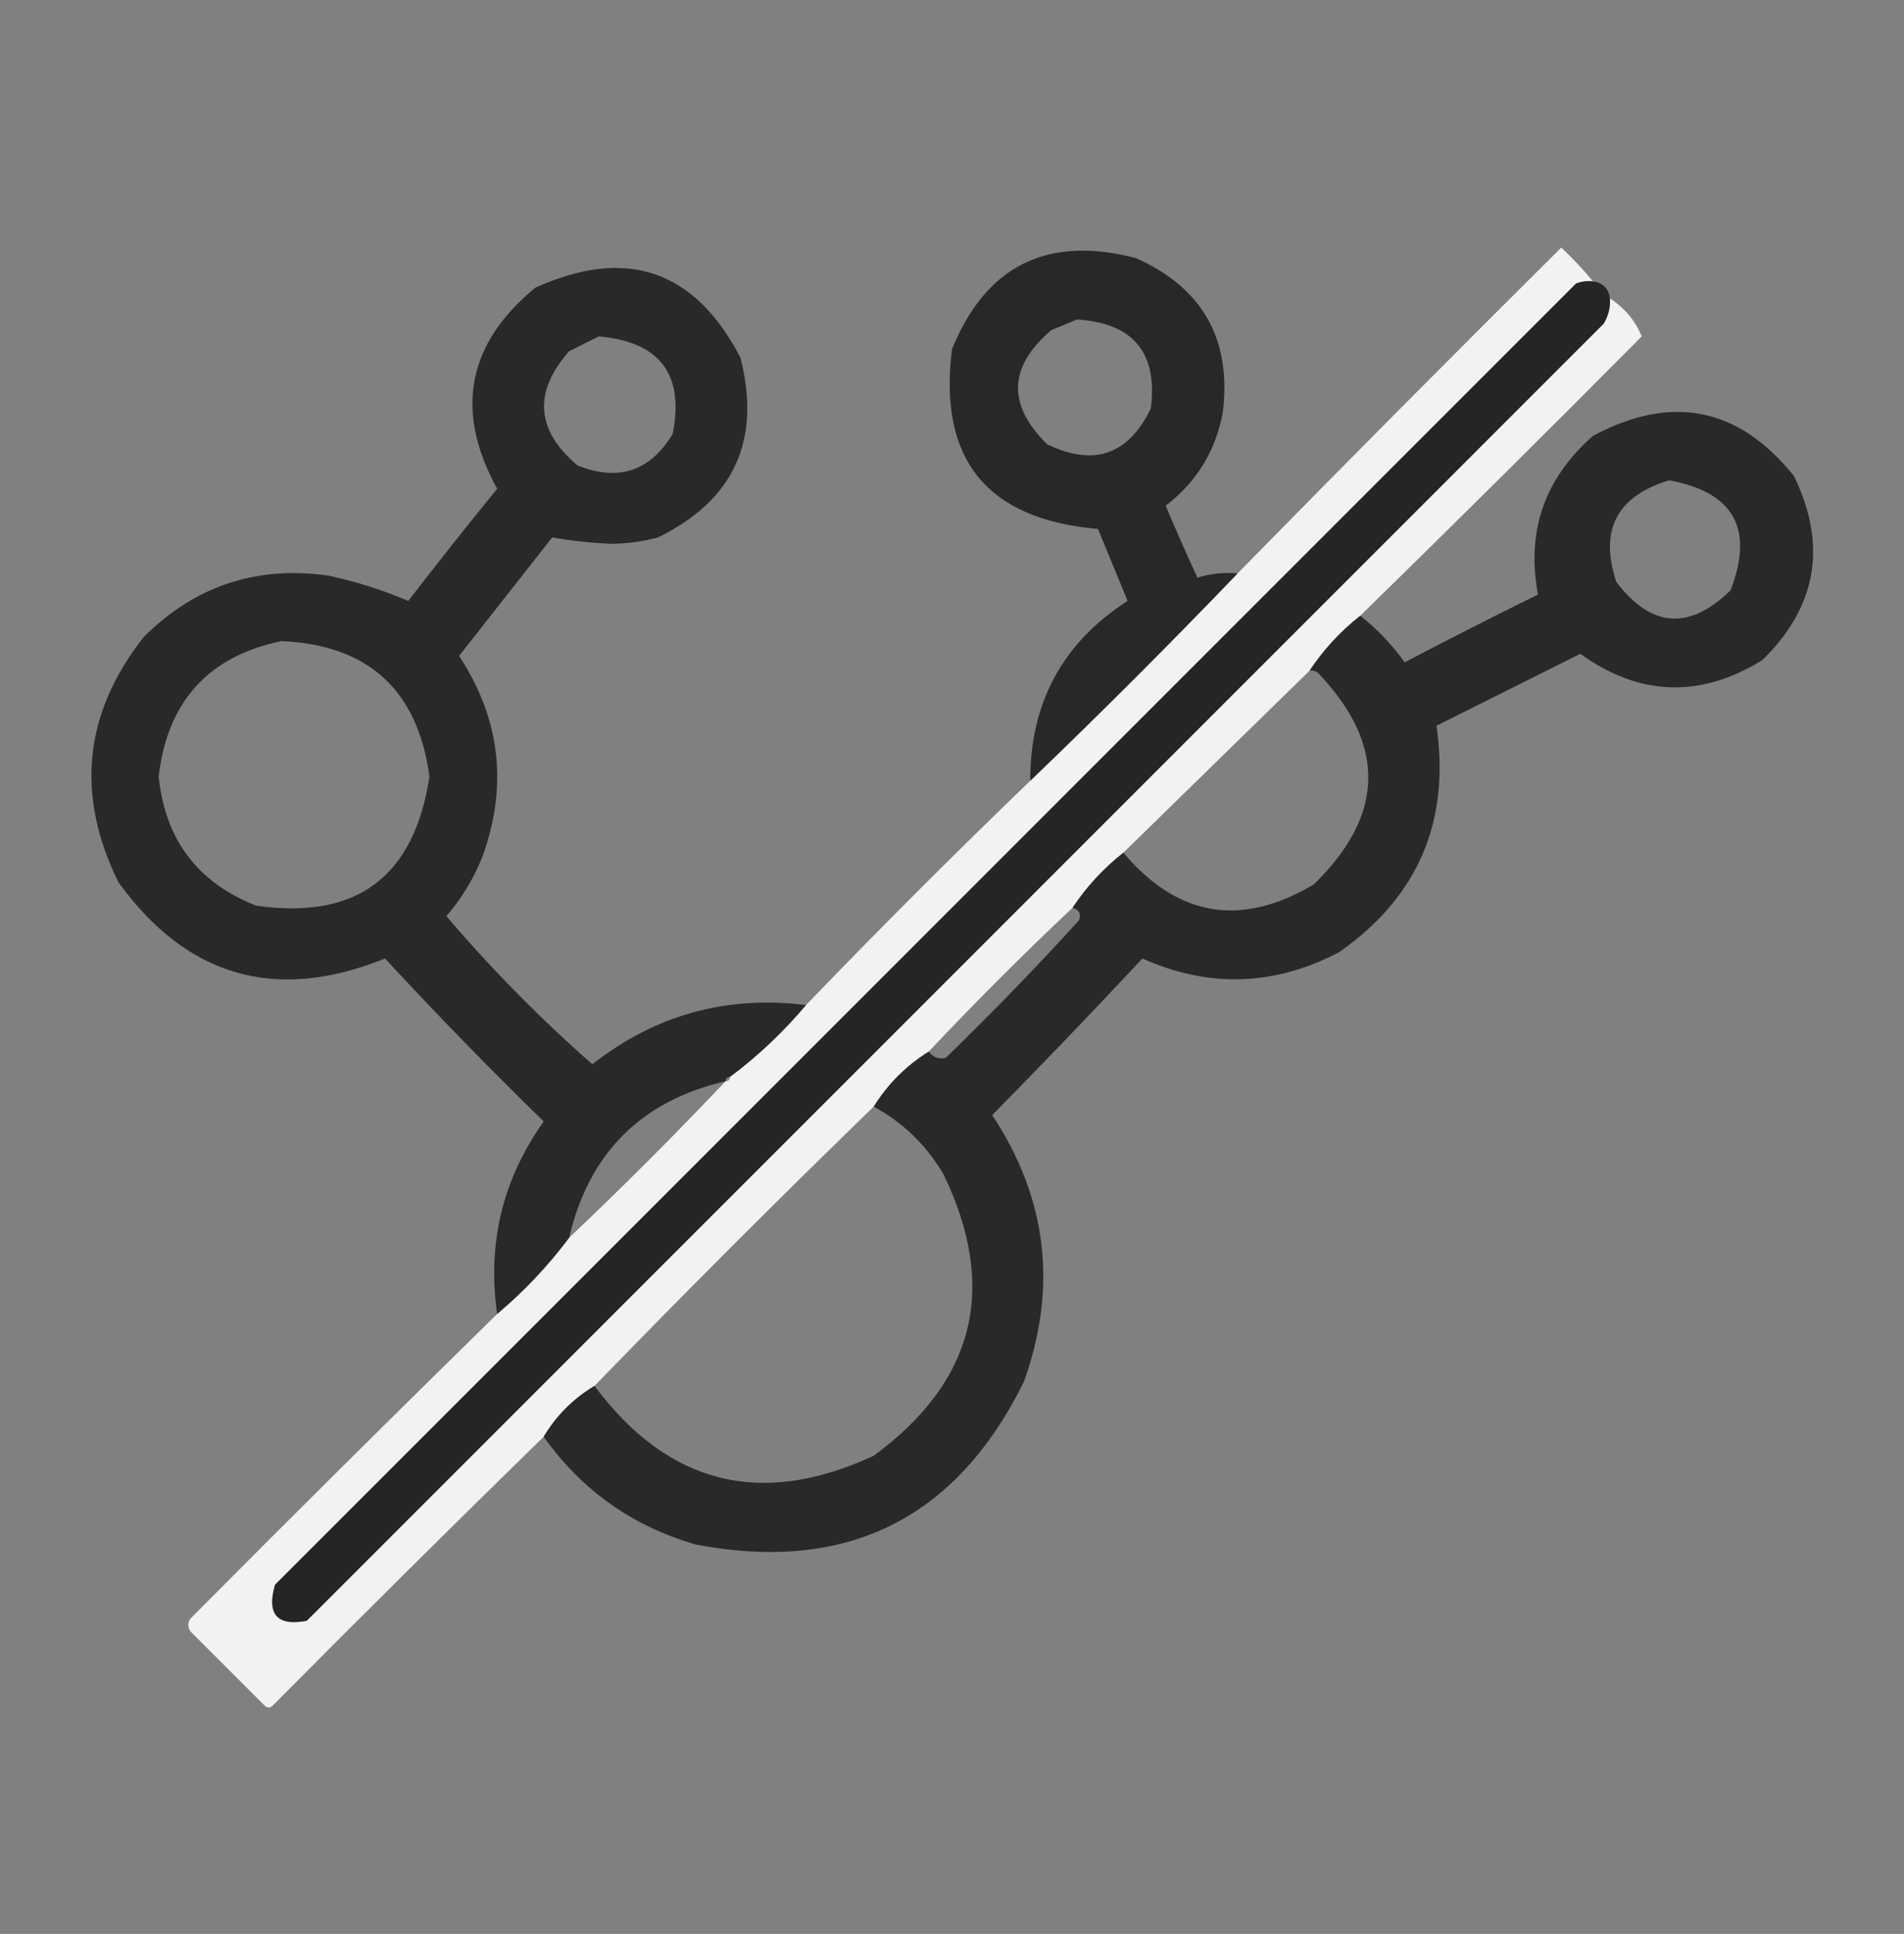
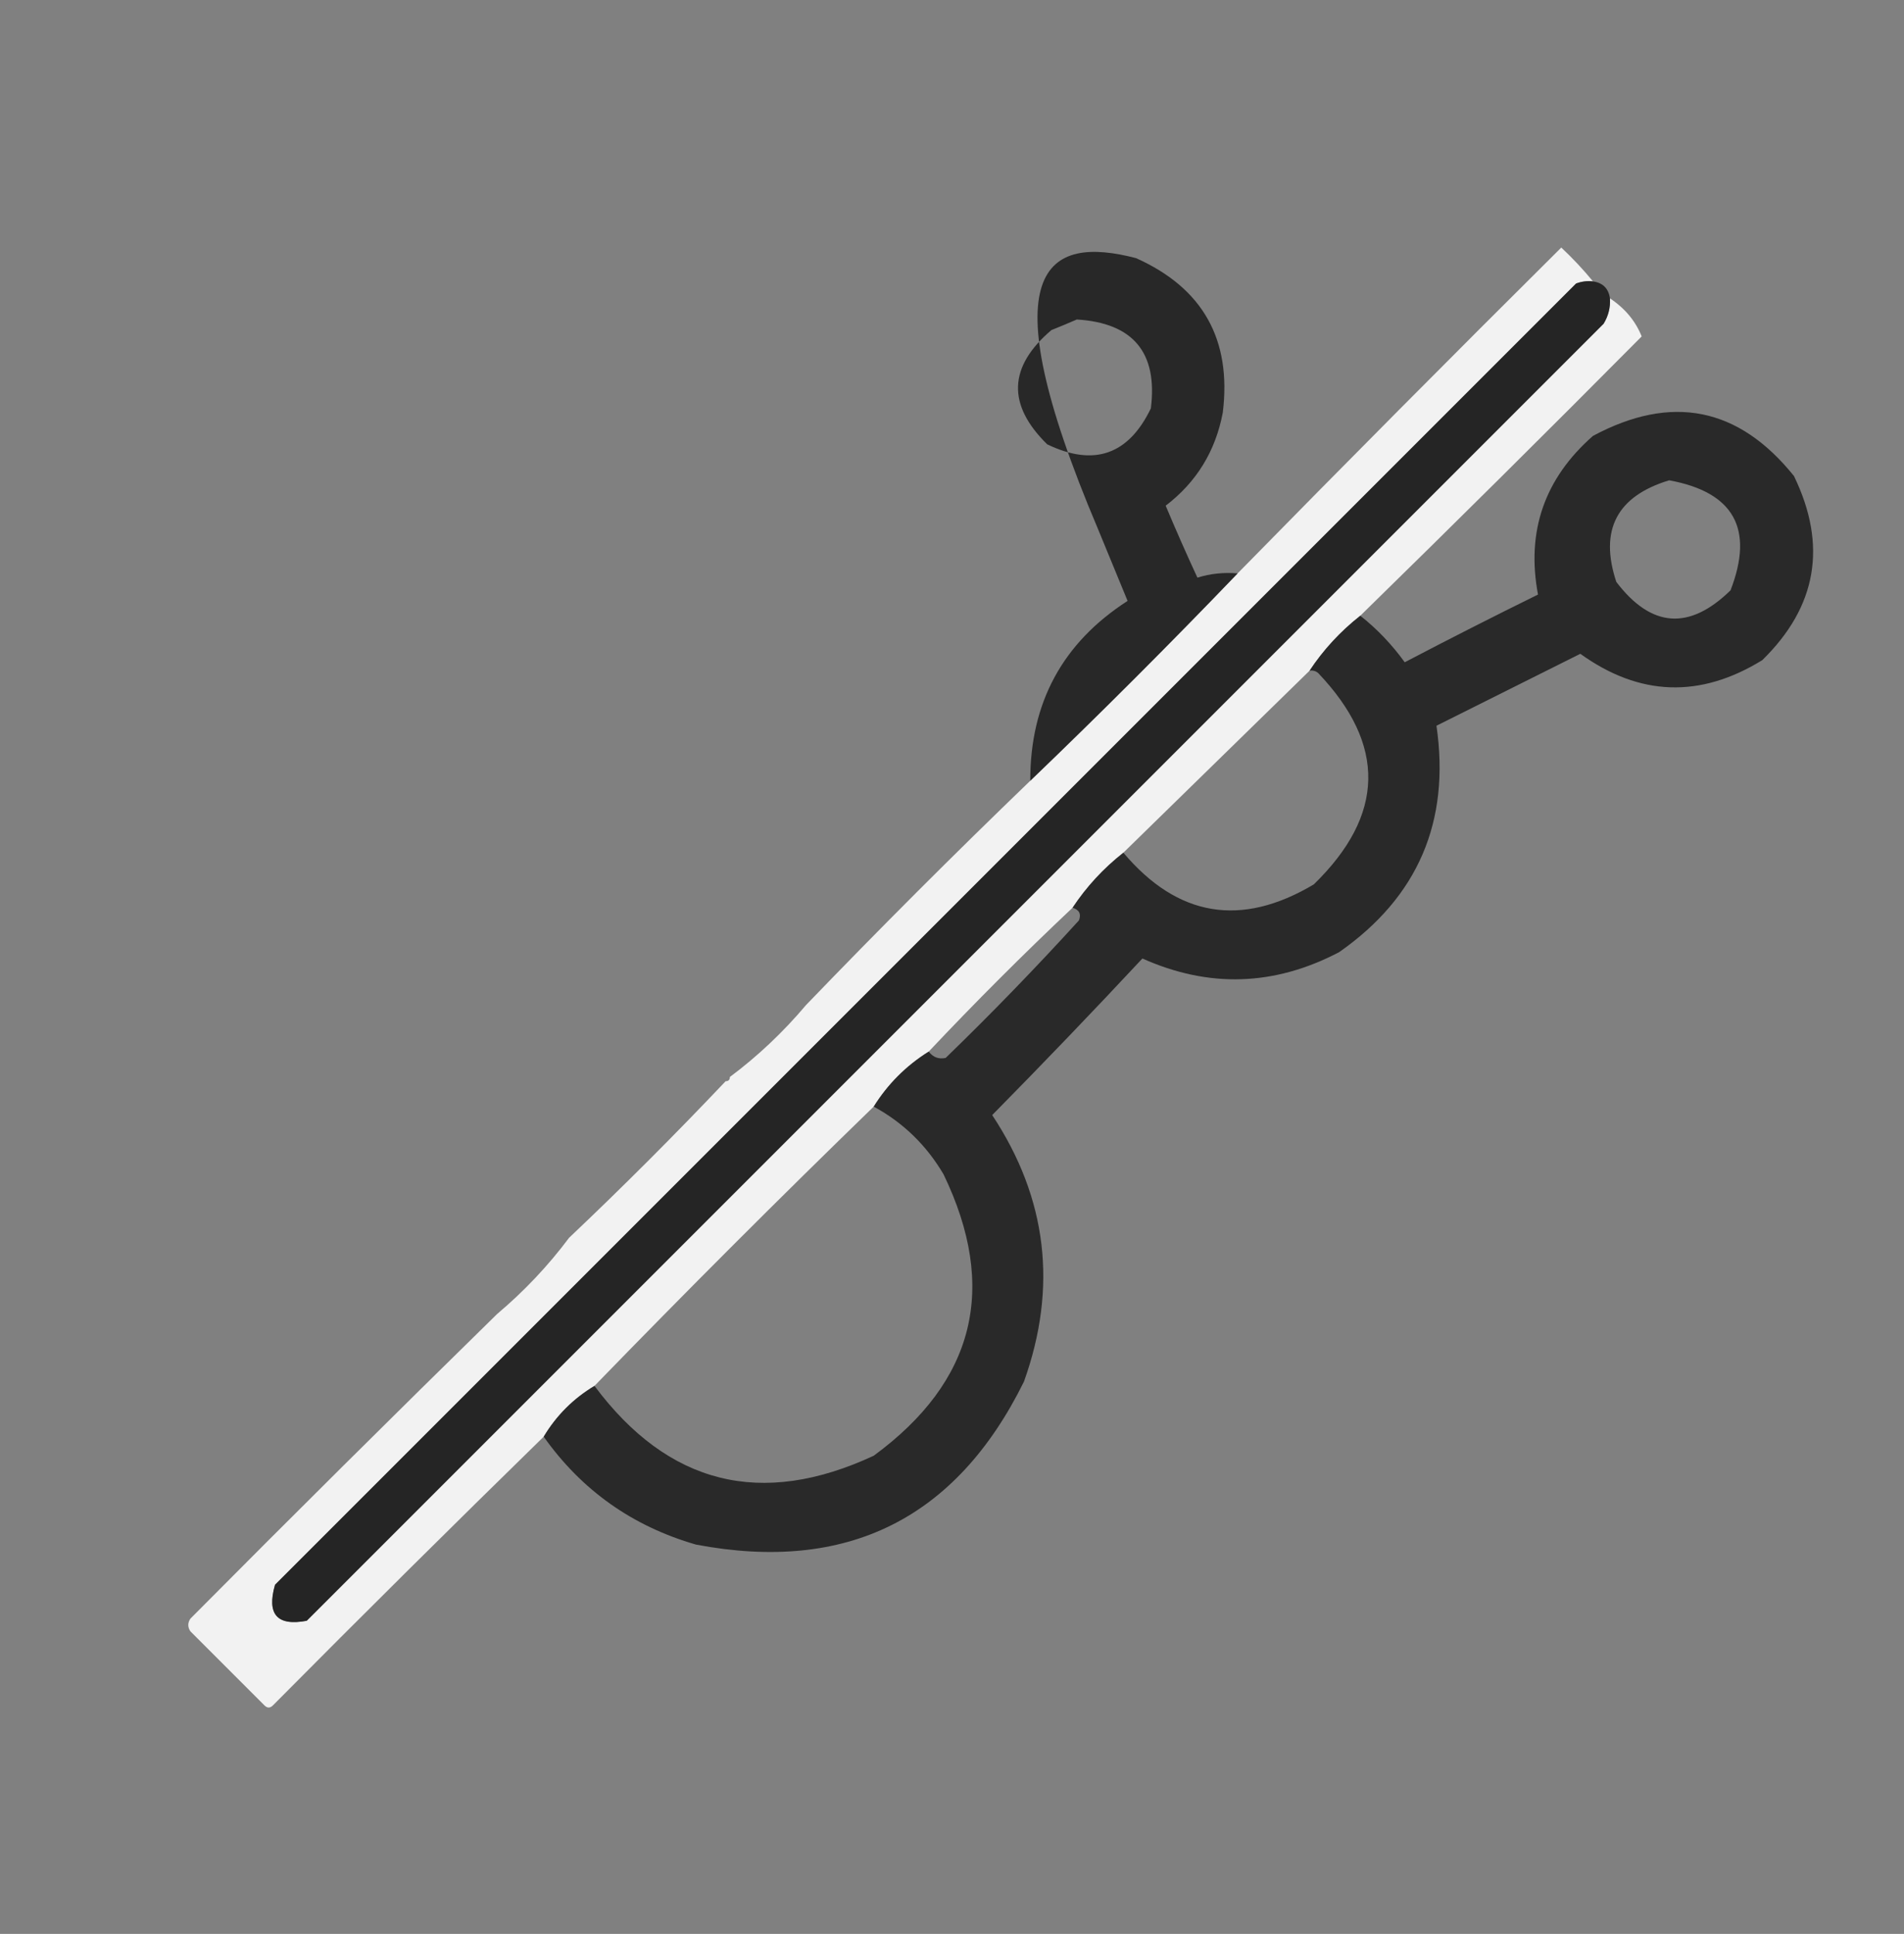
<svg xmlns="http://www.w3.org/2000/svg" version="1.1" width="450px" height="457px" style="shape-rendering:geometricPrecision; text-rendering:geometricPrecision; image-rendering:optimizeQuality; fill-rule:evenodd; clip-rule:evenodd">
  <rect width="100%" height="100%" fill="#808080" stroke="none" />
  <g>
    <path style="opacity:0.922" fill="#fbfbfb" d="M 376.5,66.5 C 375.127,66.343 373.793,66.51 372.5,67C 270,169.5 167.5,272 65,374.5C 62.995,381.49 65.495,384.324 72.5,383C 174.667,280.833 276.833,178.667 379,76.5C 380.128,74.655 380.628,72.655 380.5,70.5C 384.045,72.856 386.545,75.856 388,79.5C 365.965,101.702 343.799,123.702 321.5,145.5C 316.77,149.227 312.77,153.56 309.5,158.5C 294.833,172.833 280.167,187.167 265.5,201.5C 260.77,205.227 256.77,209.56 253.5,214.5C 241.833,225.5 230.5,236.833 219.5,248.5C 214.167,251.833 209.833,256.167 206.5,261.5C 184.167,283.167 162.167,305.167 140.5,327.5C 135.5,330.5 131.5,334.5 128.5,339.5C 107.035,360.465 85.701,381.632 64.5,403C 63.833,403.667 63.167,403.667 62.5,403C 56.667,397.167 50.833,391.333 45,385.5C 44.333,384.5 44.333,383.5 45,382.5C 69.035,358.298 93.201,334.298 117.5,310.5C 123.892,305.11 129.559,299.11 134.5,292.5C 147.167,280.5 159.5,268.167 171.5,255.5C 172.167,255.5 172.5,255.167 172.5,254.5C 179.11,249.559 185.11,243.892 190.5,237.5C 207.833,219.5 225.5,201.833 243.5,184.5C 260.167,168.5 276.5,152.167 292.5,135.5C 317.798,109.701 343.298,84.035 369,58.5C 371.705,61.036 374.205,63.703 376.5,66.5 Z" />
  </g>
  <g>
-     <path style="opacity:0.935" fill="#232323" d="M 292.5,135.5 C 276.5,152.167 260.167,168.5 243.5,184.5C 243.462,166.07 251.129,151.903 266.5,142C 264.167,136.333 261.833,130.667 259.5,125C 233.221,122.729 221.721,108.562 225,82.5C 233.074,62.713 247.574,55.547 268.5,61C 284.288,68.072 291.122,80.239 289,97.5C 287.288,106.6 282.788,113.933 275.5,119.5C 277.911,125.243 280.411,130.909 283,136.5C 286.057,135.549 289.223,135.216 292.5,135.5 Z M 254.5,75.5 C 267.818,76.315 273.651,83.315 272,96.5C 266.705,107.488 258.538,110.321 247.5,105C 237.977,95.653 238.31,86.653 248.5,78C 250.611,77.155 252.611,76.322 254.5,75.5 Z" />
+     <path style="opacity:0.935" fill="#232323" d="M 292.5,135.5 C 276.5,152.167 260.167,168.5 243.5,184.5C 243.462,166.07 251.129,151.903 266.5,142C 264.167,136.333 261.833,130.667 259.5,125C 233.074,62.713 247.574,55.547 268.5,61C 284.288,68.072 291.122,80.239 289,97.5C 287.288,106.6 282.788,113.933 275.5,119.5C 277.911,125.243 280.411,130.909 283,136.5C 286.057,135.549 289.223,135.216 292.5,135.5 Z M 254.5,75.5 C 267.818,76.315 273.651,83.315 272,96.5C 266.705,107.488 258.538,110.321 247.5,105C 237.977,95.653 238.31,86.653 248.5,78C 250.611,77.155 252.611,76.322 254.5,75.5 Z" />
  </g>
  <g>
-     <path style="opacity:0.932" fill="#232323" d="M 190.5,237.5 C 185.11,243.892 179.11,249.559 172.5,254.5C 171.833,254.5 171.5,254.833 171.5,255.5C 151.536,260.13 139.203,272.464 134.5,292.5C 129.559,299.11 123.892,305.11 117.5,310.5C 115.12,293.852 118.787,278.686 128.5,265C 115.637,252.471 103.137,239.638 91,226.5C 65.251,236.915 44.251,230.915 28,208.5C 17.808,187.828 19.808,168.495 34,150.5C 46.036,138.488 60.536,133.655 77.5,136C 84.144,137.439 90.478,139.439 96.5,142C 103.38,133.076 110.38,124.242 117.5,115.5C 107.397,97.094 110.397,81.26 126.5,68C 147.996,58.241 164.162,63.741 175,84.5C 179.976,104.042 173.476,118.209 155.5,127C 151.903,127.972 148.236,128.472 144.5,128.5C 139.73,128.298 135.064,127.798 130.5,127C 123.167,136.333 115.833,145.667 108.5,155C 118.264,169.854 120.097,185.688 114,202.5C 111.92,207.666 109.087,212.333 105.5,216.5C 116.162,228.996 127.662,240.662 140,251.5C 154.843,239.832 171.677,235.166 190.5,237.5 Z M 141.5,79.5 C 155.937,80.757 161.77,88.424 159,102.5C 153.692,111.359 146.192,113.859 136.5,110C 126.649,101.674 125.982,92.674 134.5,83C 136.925,81.787 139.259,80.621 141.5,79.5 Z M 66.5,151.5 C 87.056,152.387 98.722,163.054 101.5,183.5C 97.892,207.282 84.226,217.448 60.5,214C 46.686,208.564 39.019,198.397 37.5,183.5C 39.566,165.774 49.233,155.108 66.5,151.5 Z" />
-   </g>
+     </g>
  <g>
    <path style="opacity:0.999" fill="#252525" d="M 376.5,66.5 C 378.833,66.833 380.167,68.167 380.5,70.5C 380.628,72.655 380.128,74.655 379,76.5C 276.833,178.667 174.667,280.833 72.5,383C 65.495,384.324 62.995,381.49 65,374.5C 167.5,272 270,169.5 372.5,67C 373.793,66.51 375.127,66.343 376.5,66.5 Z" />
  </g>
  <g>
    <path style="opacity:0.932" fill="#232323" d="M 128.5,339.5 C 131.5,334.5 135.5,330.5 140.5,327.5C 157.934,350.858 179.934,356.358 206.5,344C 230.429,326.451 235.929,304.284 223,277.5C 218.954,270.62 213.454,265.286 206.5,261.5C 209.833,256.167 214.167,251.833 219.5,248.5C 220.527,249.848 221.86,250.348 223.5,250C 234.363,239.471 244.863,228.637 255,217.5C 255.585,216.002 255.085,215.002 253.5,214.5C 256.77,209.56 260.77,205.227 265.5,201.5C 278.338,216.7 293.338,219.2 310.5,209C 327.344,192.624 327.678,175.957 311.5,159C 310.906,158.536 310.239,158.369 309.5,158.5C 312.77,153.56 316.77,149.227 321.5,145.5C 325.47,148.639 328.97,152.305 332,156.5C 342.422,151.039 352.922,145.706 363.5,140.5C 360.695,125.568 365.028,113.068 376.5,103C 395.091,93.049 410.924,96.215 424,112.5C 431.926,128.872 429.426,143.372 416.5,156C 401.811,165.053 387.478,164.553 373.5,154.5C 362.167,160.167 350.833,165.833 339.5,171.5C 342.793,194.141 335.126,211.974 316.5,225C 301.206,233.026 285.706,233.526 270,226.5C 258.349,238.985 246.515,251.318 234.5,263.5C 247.505,283.175 250.005,304.175 242,326.5C 225.988,358.922 200.155,371.756 164.5,365C 149.474,360.664 137.474,352.164 128.5,339.5 Z M 394.5,113.5 C 409.788,116.296 414.621,124.963 409,139.5C 399.25,149.028 390.25,148.362 382,137.5C 377.956,125.254 382.123,117.254 394.5,113.5 Z" />
  </g>
</svg>